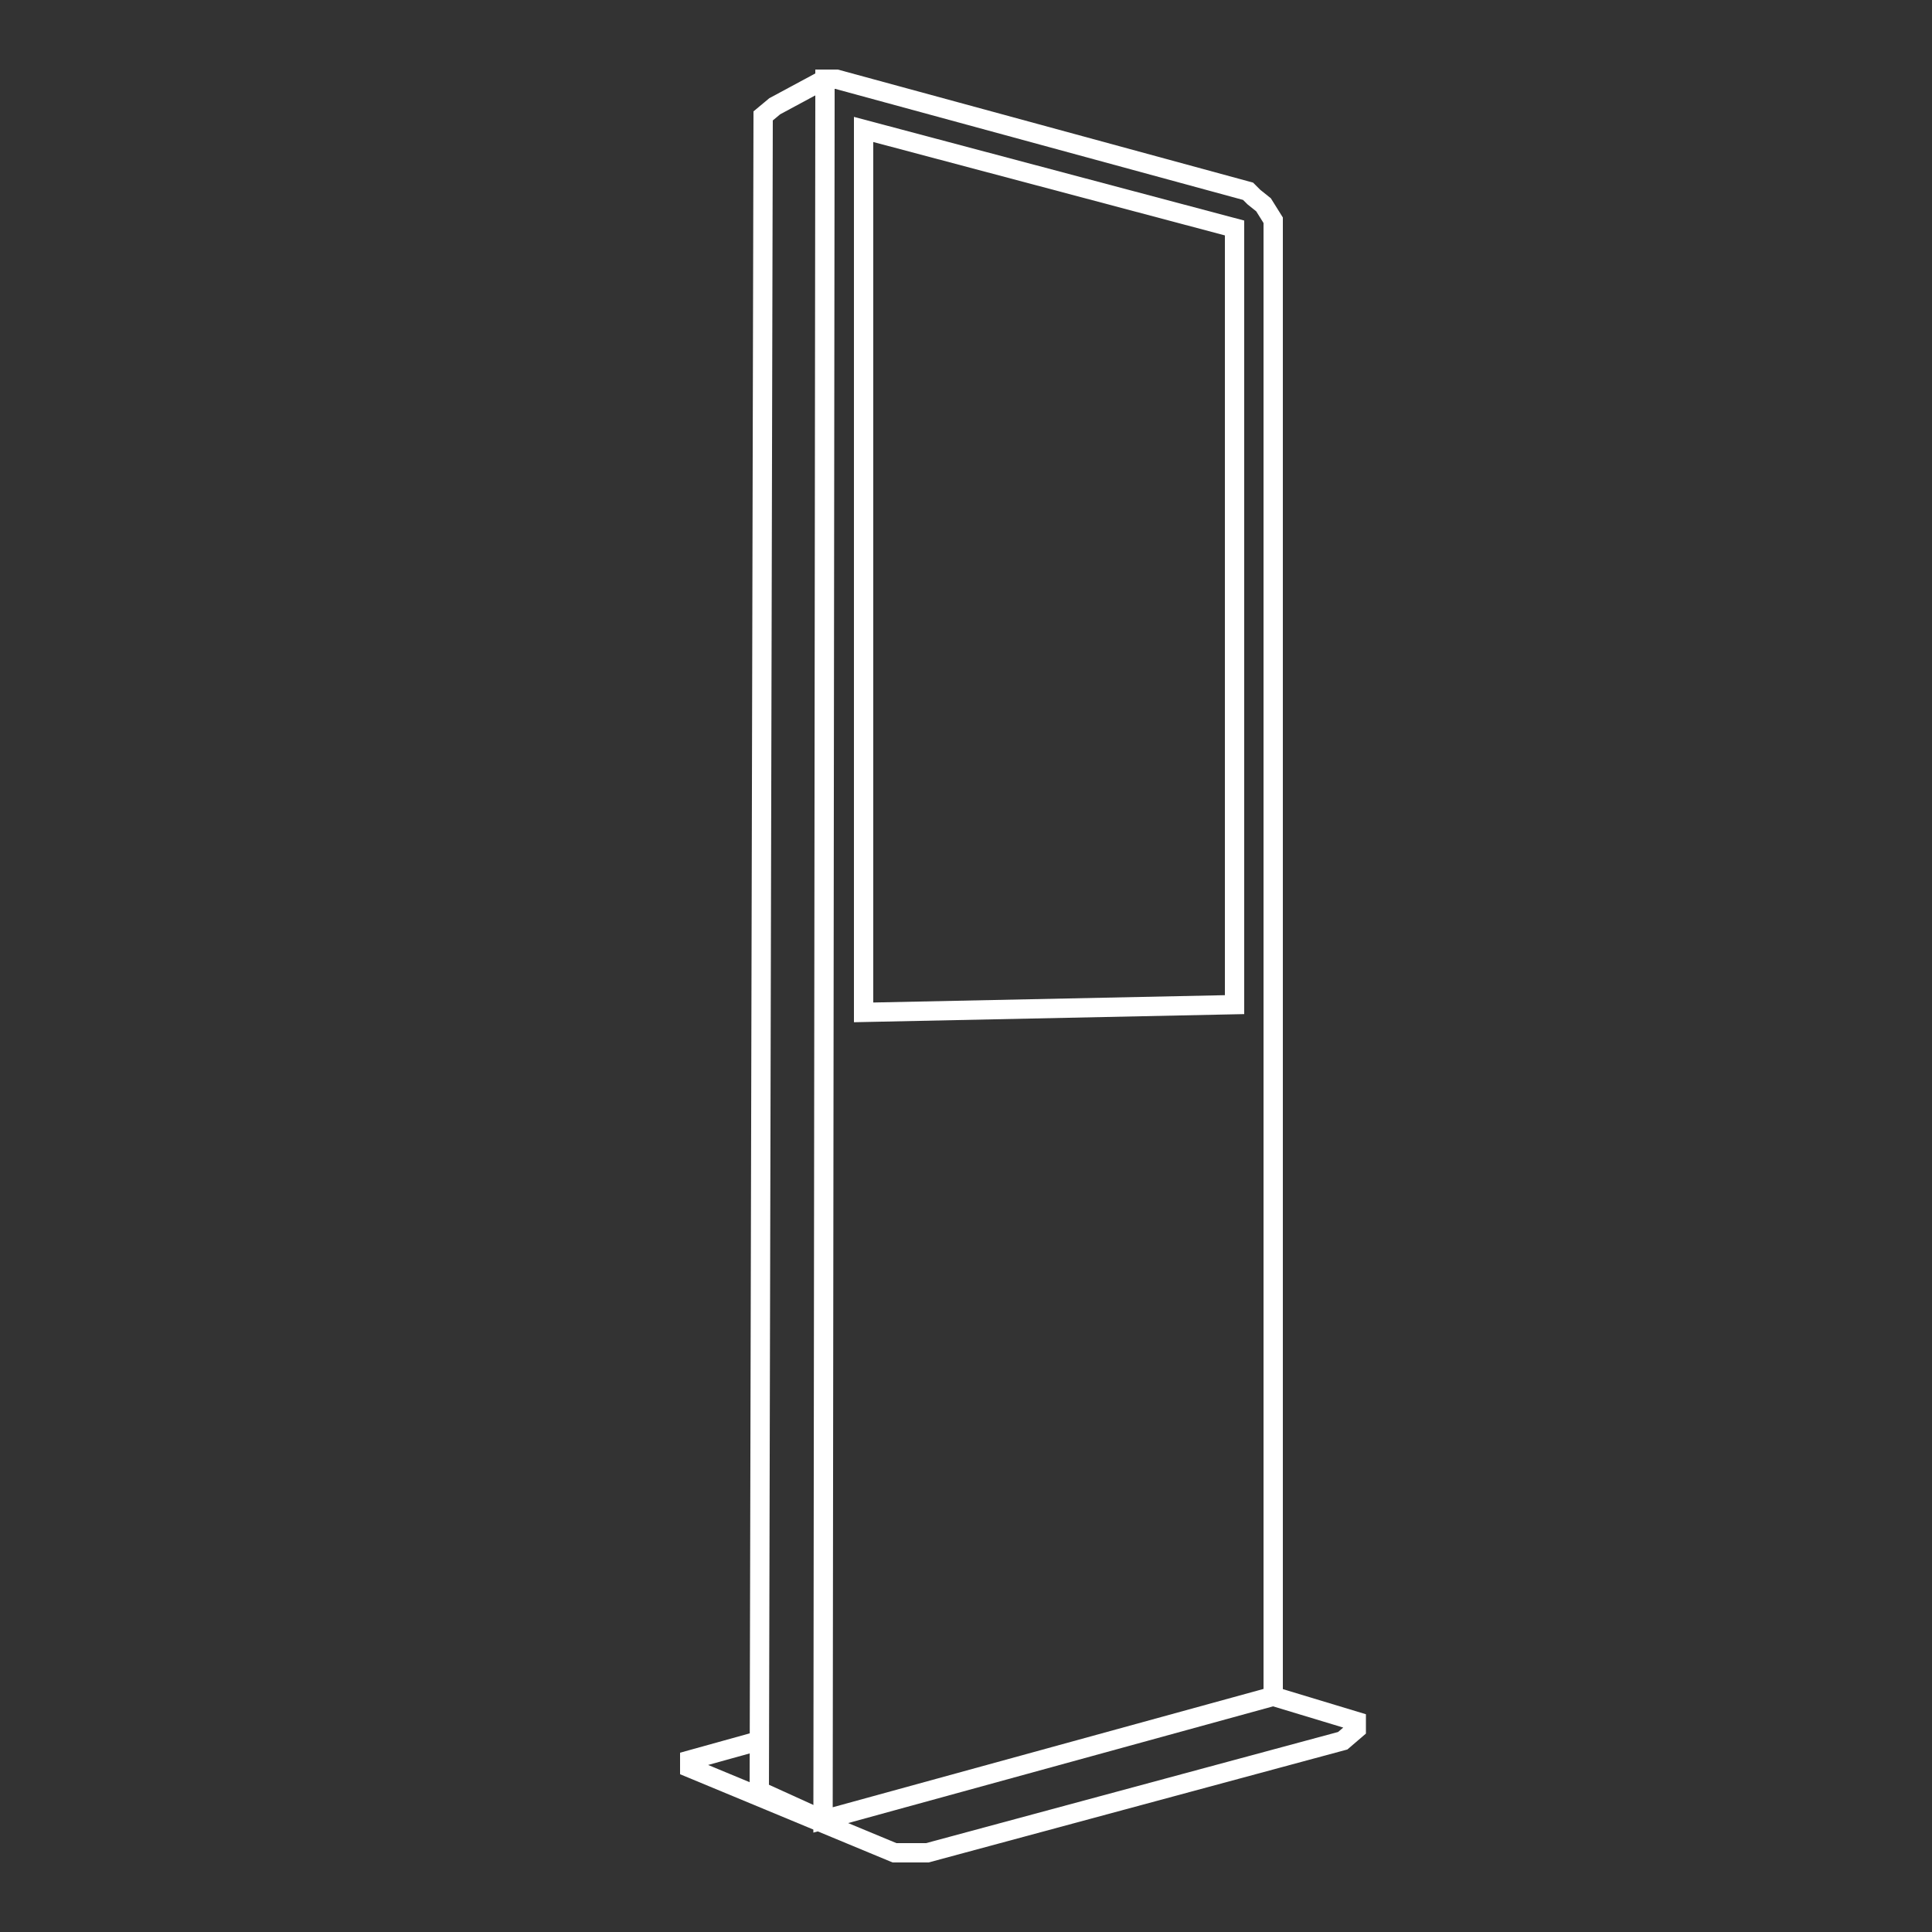
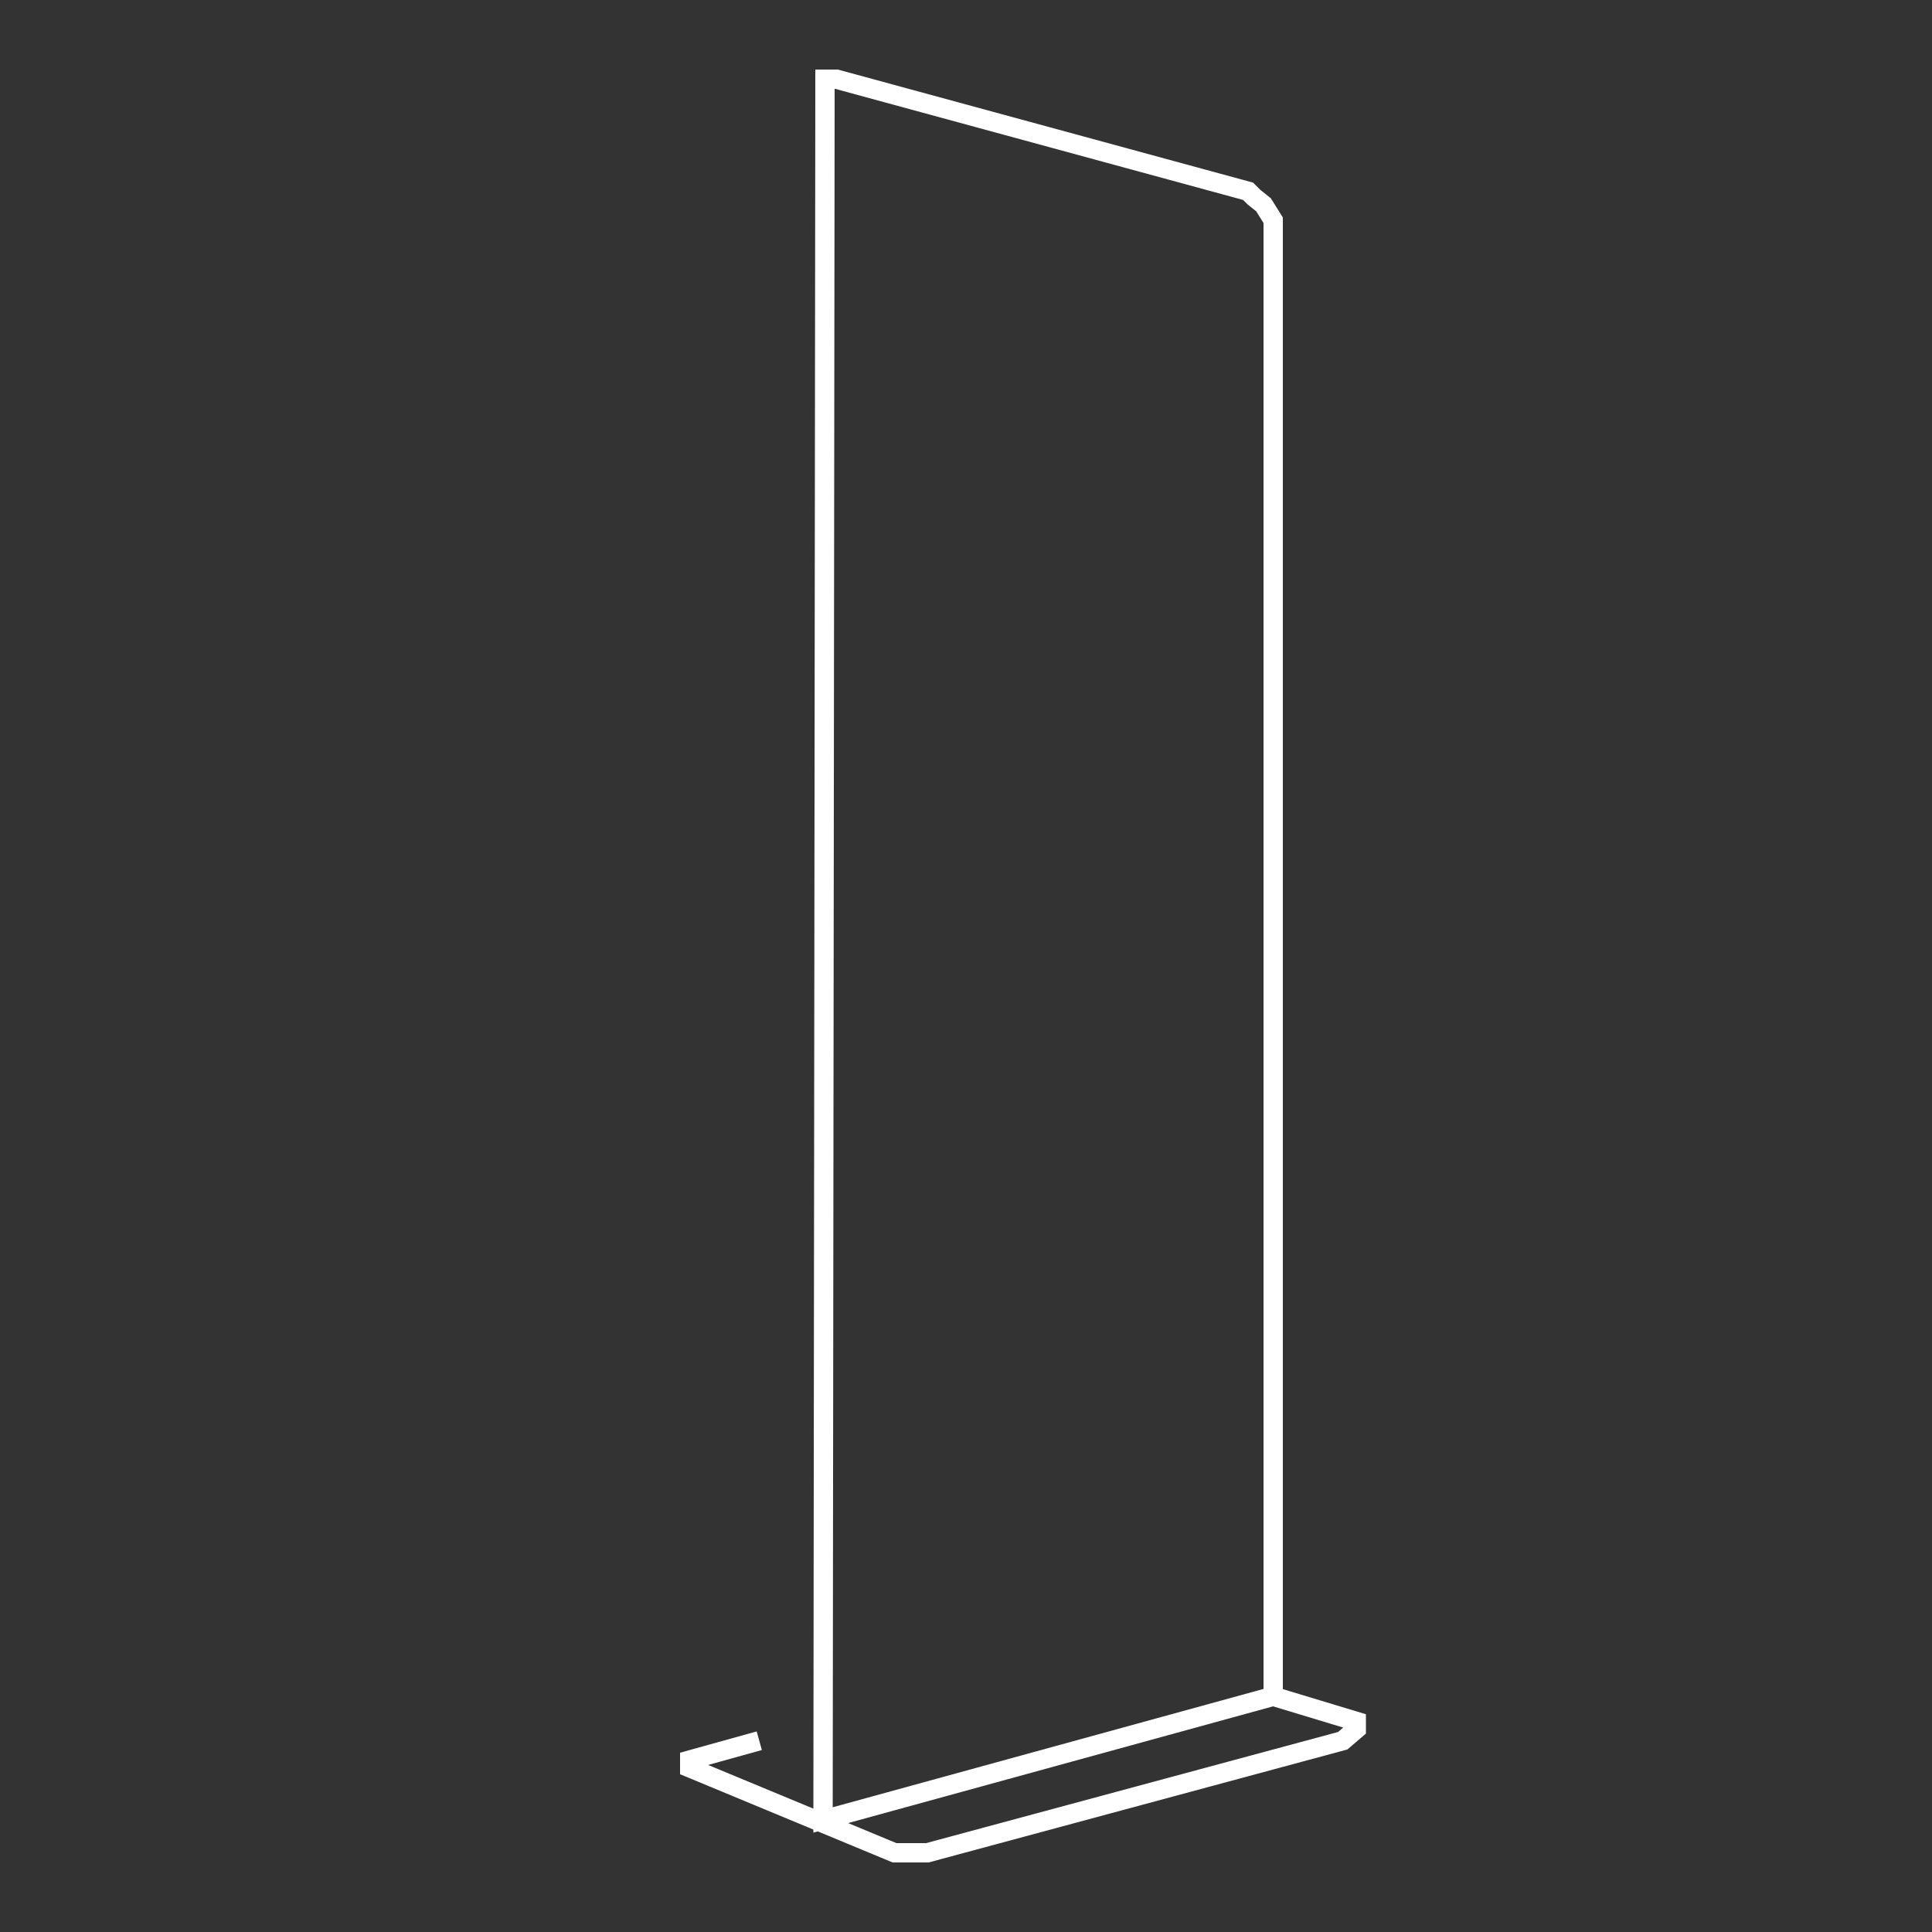
<svg xmlns="http://www.w3.org/2000/svg" version="1.1" id="Calque_1" x="0px" y="0px" viewBox="0 0 100 100" style="enable-background:new 0 0 100 100;" xml:space="preserve">
  <rect x="0" y="0" width="100" height="100" fill="#333333" stroke="none" />
  <style type="text/css">
	.st0{fill:none;stroke:#FFFFFF;stroke-miterlimit:10;}
</style>
-   <polygon class="st0" points="44.7,6.7 44.7,52.4 63.9,52 63.9,11.8 " />
  <polygon class="st0" points="64.6,9.9 43.3,4.1 42.7,4.1 42.7,5.3 42.6,94.2 65.9,87.8 65.9,11.4 65.4,10.6 64.9,10.2 " />
-   <polyline class="st0" points="42.7,4.1 40.1,5.5 39.5,6 39.5,6.1 39.3,92.7 42.6,94.2 " />
  <polyline class="st0" points="65.9,87.8 70.2,89.1 70.2,89.5 69.5,90.1 48,95.9 46.3,95.9 35.7,91.5 35.7,91.1 39.3,90.1 " />
</svg>